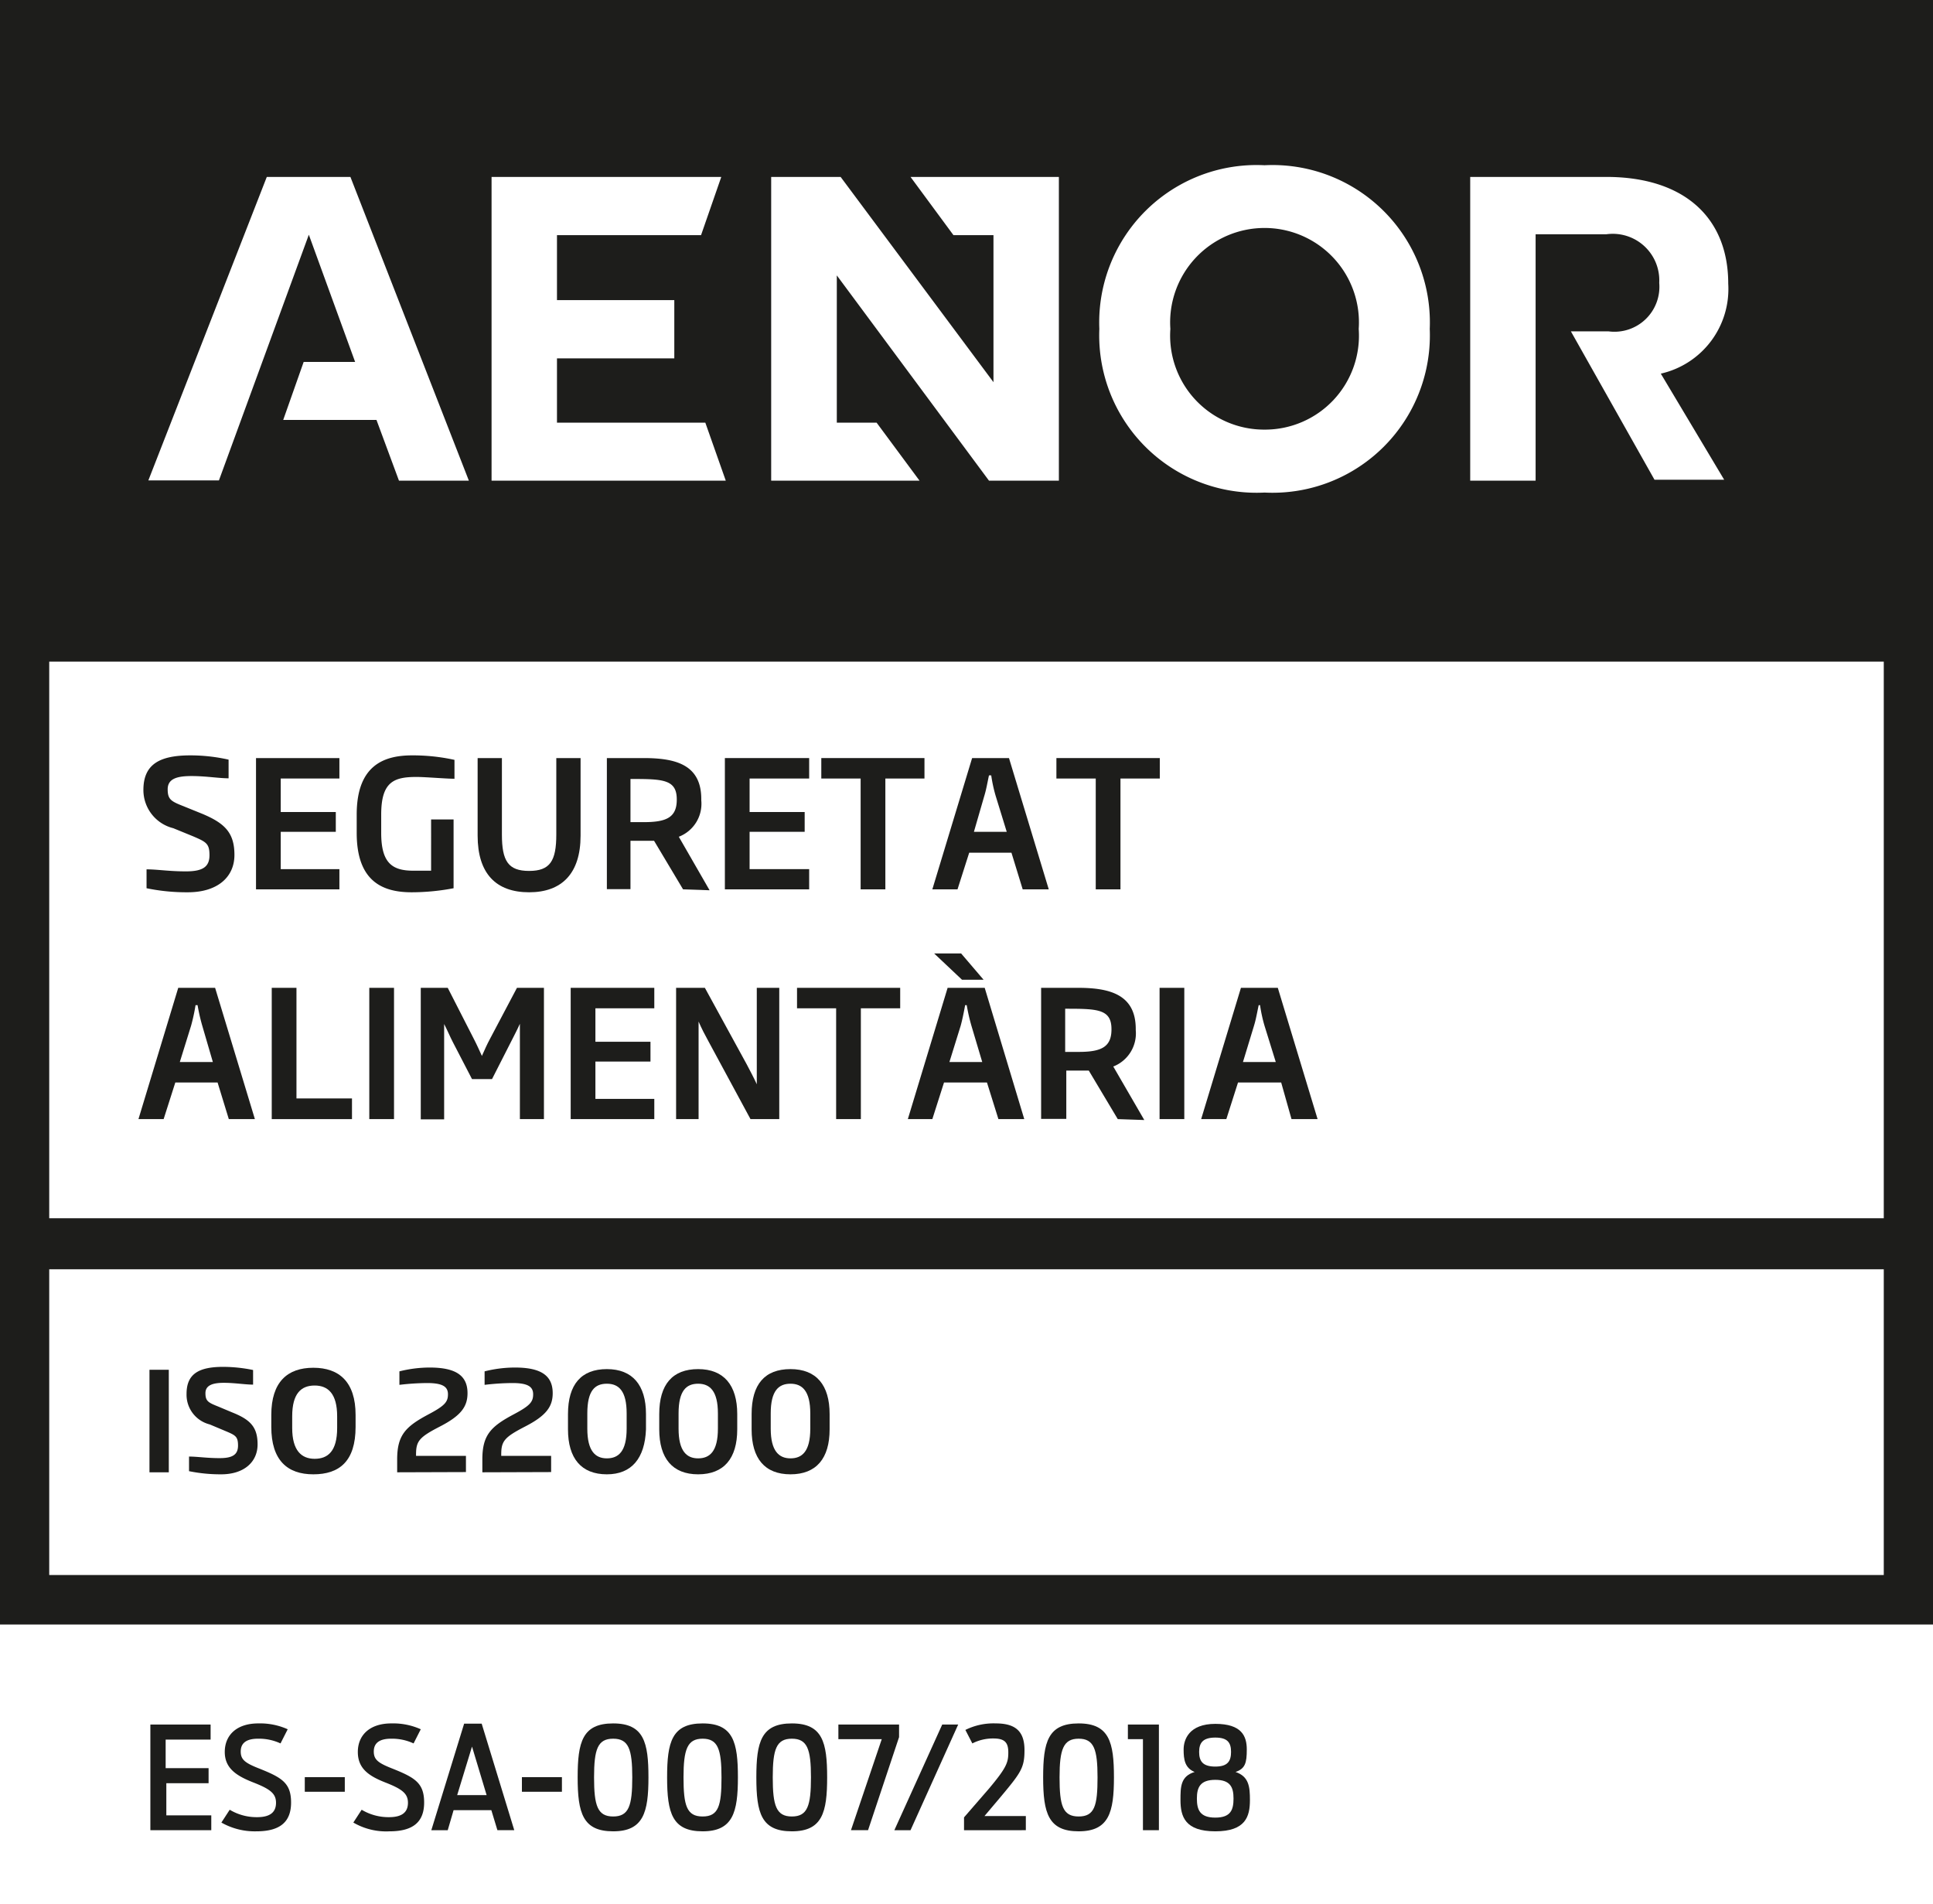
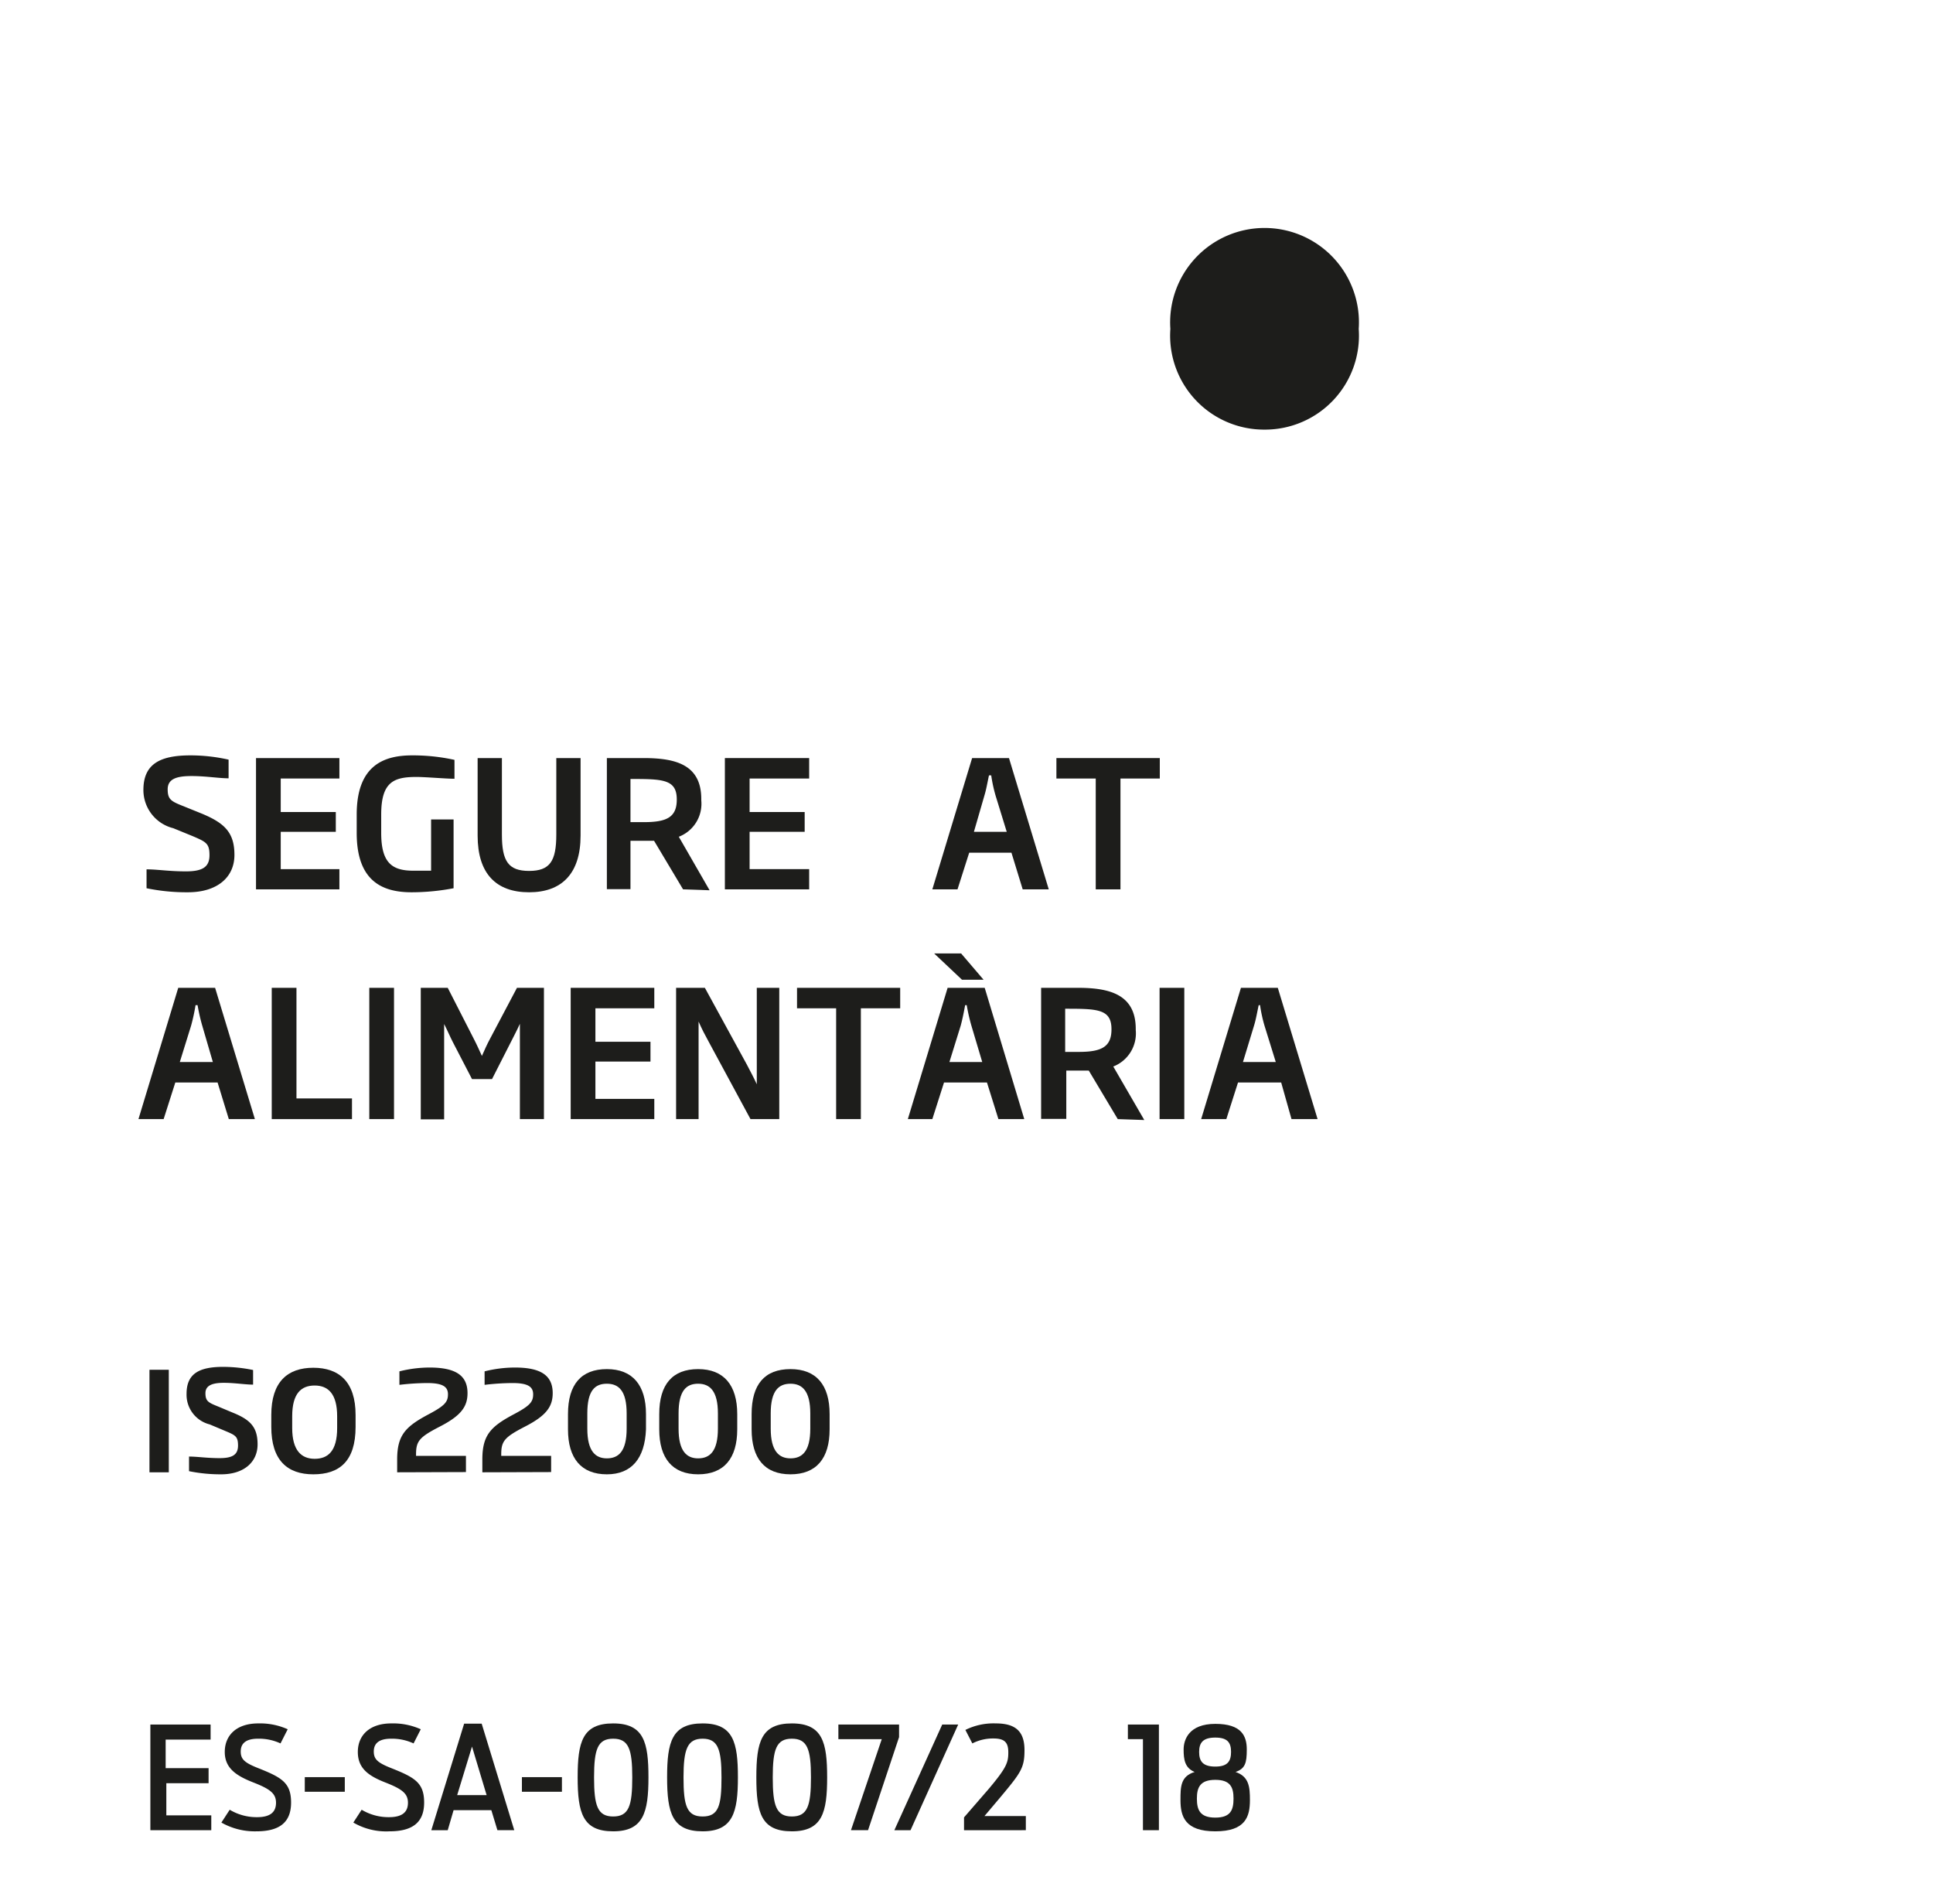
<svg xmlns="http://www.w3.org/2000/svg" width="86" height="84.7" viewBox="0 0 86 84.7">
  <defs>
    <style>.a{fill:none;}.b{fill:#1d1d1b;}</style>
  </defs>
  <rect class="a" width="86" height="84.7" />
  <path class="b" d="M6.69,76.71H9.37v.67h-2v1.27H9.28v.67H7.4v1.43h2v.66H6.69Z" />
  <path class="b" d="M9.85,81.07l.37-.57a2.32,2.32,0,0,0,1.22.33c.59,0,.84-.23.84-.64s-.26-.61-1-.9S10,78.67,10,77.93s.52-1.27,1.49-1.27a3,3,0,0,1,1.31.26l-.32.63a2.27,2.27,0,0,0-1-.21c-.54,0-.77.21-.77.57s.19.51.83.76c1,.4,1.41.64,1.41,1.51s-.5,1.28-1.54,1.28A3,3,0,0,1,9.85,81.07Z" />
  <path class="b" d="M13.56,79.05h1.78v.65H13.56Z" />
  <path class="b" d="M15.72,81.07l.37-.57a2.32,2.32,0,0,0,1.22.33c.59,0,.84-.23.84-.64s-.26-.61-1-.9-1.23-.62-1.23-1.36.52-1.27,1.49-1.27a3,3,0,0,1,1.31.26l-.32.63a2.27,2.27,0,0,0-1-.21c-.54,0-.77.21-.77.57s.19.51.83.76c1,.4,1.41.64,1.41,1.51s-.5,1.28-1.54,1.28A2.9,2.9,0,0,1,15.72,81.07Z" />
  <path class="b" d="M20.65,76.67h.78l1.45,4.74h-.75l-.27-.89H20.18l-.26.89h-.73Zm1,3.18L21,77.69l-.66,2.16Z" />
  <path class="b" d="M23.22,79.05H25v.65H23.22Z" />
  <path class="b" d="M25.7,79.06c0-1.57.21-2.4,1.58-2.4s1.57.85,1.57,2.4-.22,2.4-1.57,2.4S25.7,80.65,25.7,79.06Zm2.43,0c0-1.25-.16-1.72-.85-1.72s-.85.47-.85,1.72.15,1.74.85,1.74S28.13,80.32,28.13,79.06Z" />
  <path class="b" d="M29.68,79.06c0-1.57.21-2.4,1.58-2.4s1.57.85,1.57,2.4-.22,2.4-1.57,2.4S29.68,80.65,29.68,79.06Zm2.42,0c0-1.25-.16-1.72-.84-1.72s-.85.47-.85,1.72.14,1.74.85,1.74S32.1,80.32,32.1,79.06Z" />
  <path class="b" d="M33.65,79.06c0-1.57.21-2.4,1.58-2.4s1.57.85,1.57,2.4-.21,2.4-1.57,2.4S33.65,80.65,33.65,79.06Zm2.43,0c0-1.25-.16-1.72-.85-1.72s-.85.47-.85,1.72.15,1.74.85,1.74S36.08,80.32,36.08,79.06Z" />
  <path class="b" d="M39.23,77.36H37.3v-.65H40v.56l-1.38,4.14h-.76Z" />
  <path class="b" d="M41.92,76.71h.71l-2.12,4.7h-.72Z" />
  <path class="b" d="M42.89,80.84,44,79.56c.79-.94.86-1.17.86-1.61s-.16-.62-.66-.62a2,2,0,0,0-.94.22l-.31-.6a2.81,2.81,0,0,1,1.36-.29c.92,0,1.27.4,1.27,1.19s-.16,1-1.07,2.09l-.71.84h1.84v.63H42.89Z" />
-   <path class="b" d="M46.41,79.06c0-1.57.21-2.4,1.58-2.4s1.57.85,1.57,2.4-.22,2.4-1.57,2.4S46.41,80.65,46.41,79.06Zm2.42,0c0-1.25-.16-1.72-.84-1.72s-.85.47-.85,1.72.14,1.74.85,1.74S48.83,80.32,48.83,79.06Z" />
  <path class="b" d="M50.85,77.36h-.67v-.65h1.38v4.7h-.71Z" />
  <path class="b" d="M52.52,80.07c0-.58,0-1.06.63-1.25-.44-.18-.49-.56-.49-1s.24-1.14,1.41-1.14,1.4.54,1.4,1.14-.07.85-.5,1c.6.2.64.67.64,1.25,0,.73-.19,1.39-1.54,1.39S52.52,80.8,52.52,80.07ZM54.88,80c0-.5-.14-.83-.81-.83s-.82.33-.82.83.13.85.82.85S54.88,80.5,54.88,80Zm-.11-2.07c0-.41-.15-.64-.7-.64s-.72.23-.72.64.16.65.72.65S54.77,78.33,54.77,77.92Z" />
  <path class="b" d="M8.36,39.69a8.8,8.8,0,0,1-1.84-.18v-.84c.48,0,1,.09,1.75.09s1.05-.2,1.05-.72-.15-.59-.73-.84l-.88-.36a1.75,1.75,0,0,1-1.33-1.7c0-1.13.7-1.54,2.09-1.54a7.71,7.71,0,0,1,1.7.19v.83c-.44,0-1-.1-1.65-.1s-1.06.12-1.06.59.17.54.75.77L9,36.2c1,.42,1.43.84,1.43,1.83S9.67,39.69,8.36,39.69Z" />
  <path class="b" d="M11.39,39.56V33.72H15.1v.91H12.49v1.49h2.45V37H12.49v1.66H15.1v.9Z" />
  <path class="b" d="M18.31,39.69c-1.33,0-2.44-.52-2.44-2.64v-.82c0-2.23,1.26-2.63,2.47-2.63a8.62,8.62,0,0,1,1.88.2v.84c-.38,0-1.29-.08-1.69-.08-1,0-1.57.21-1.57,1.67v.82c0,1.34.49,1.68,1.43,1.68.29,0,.58,0,.79,0V36.45h1v3.06A10,10,0,0,1,18.31,39.69Z" />
  <path class="b" d="M23.54,39.69c-1.48,0-2.29-.84-2.29-2.52V33.72h1.08v3.4c0,1.18.28,1.62,1.21,1.62s1.21-.44,1.21-1.62v-3.4h1.08v3.45C25.83,38.85,25,39.69,23.54,39.69Z" />
  <path class="b" d="M30.39,39.56,29.1,37.4H28.05v2.15H27V33.72c.52,0,1,0,1.63,0,1.41,0,2.57.28,2.57,1.82v.06a1.57,1.57,0,0,1-1,1.62l1.37,2.38Zm-.28-4c0-.9-.63-.91-2.06-.91v1.92h.6c1,0,1.46-.21,1.46-1Z" />
  <path class="b" d="M32.25,39.56V33.72H36v.91H33.35v1.49H35.8V37H33.35v1.66H36v.9Z" />
-   <path class="b" d="M39.39,34.63v4.93h-1.1V34.63H36.54v-.91h4.59v.91Z" />
  <path class="b" d="M45.5,39.56,45,37.93H43.12l-.52,1.63H41.48l1.77-5.84h1.64l1.77,5.84Zm-1.2-4.15a6.51,6.51,0,0,1-.2-.92H44c-.07.32-.12.63-.21.92L43.33,37h1.46Z" />
  <path class="b" d="M49.85,34.63v4.93h-1.1V34.63H47v-.91H51.6v.91Z" />
  <path class="b" d="M10.18,49.78l-.5-1.63H7.8l-.52,1.63H6.16l1.77-5.84H9.57l1.77,5.84ZM9,45.63a8.27,8.27,0,0,1-.21-.92H8.7a8.28,8.28,0,0,1-.2.92L8,47.24H9.47Z" />
  <path class="b" d="M12.09,49.78V43.94h1.1v4.92h2.47v.92Z" />
  <path class="b" d="M16.43,49.78V43.94h1.1v5.84Z" />
  <path class="b" d="M23.13,49.78V46.54c0-.36,0-.63,0-1h0c-.13.29-.27.55-.4.81L21.89,48H21l-.85-1.64c-.13-.25-.25-.54-.39-.81h0c0,.37,0,.63,0,1v3.24H18.72V43.94h1.2l1.17,2.29c.12.23.24.5.35.74h0c.11-.25.23-.52.36-.76L23,43.94H24.2v5.84Z" />
  <path class="b" d="M25.39,49.78V43.94h3.72v.91H26.49v1.49h2.45v.88H26.49v1.66h2.62v.9Z" />
  <path class="b" d="M33.39,49.78l-1.87-3.46c-.15-.27-.31-.58-.44-.88h0c0,.33,0,.7,0,1.05v3.29h-1V43.94h1.28l1.86,3.4c.14.27.32.6.45.89h0c0-.35,0-.76,0-1.11V43.94h1v5.84Z" />
  <path class="b" d="M38.3,44.85v4.93H37.2V44.85H35.46v-.91h4.59v.91Z" />
  <path class="b" d="M44.42,49.78l-.51-1.63H42l-.52,1.63H40.39l1.77-5.84h1.65l1.76,5.84Zm-1.62-6.2-1.24-1.17h1.2l1,1.17Zm.42,2.05a8.27,8.27,0,0,1-.21-.92h-.07c-.06.32-.12.63-.2.92l-.5,1.61H43.7Z" />
  <path class="b" d="M49.73,49.78l-1.29-2.16h-1v2.15H46.32V43.94c.52,0,1,0,1.64,0,1.4,0,2.57.29,2.57,1.83v.05a1.58,1.58,0,0,1-1,1.62l1.38,2.38Zm-.28-4c0-.9-.63-.91-2.06-.91v1.92H48c1,0,1.45-.22,1.45-1Z" />
  <path class="b" d="M51.59,49.78V43.94h1.1v5.84Z" />
  <path class="b" d="M57.46,49.78,57,48.15H55.08l-.52,1.63H53.44l1.77-5.84h1.64l1.77,5.84Zm-1.2-4.15a6.51,6.51,0,0,1-.2-.92H56c-.07.32-.12.63-.21.92l-.49,1.61h1.46Z" />
  <path class="b" d="M6.65,65.49V60.93h.86v4.56Z" />
  <path class="b" d="M9.84,65.58a7,7,0,0,1-1.43-.14v-.65c.37,0,.79.07,1.36.07s.82-.15.82-.56-.12-.46-.57-.65l-.69-.29A1.36,1.36,0,0,1,8.3,62c0-.89.55-1.2,1.63-1.2a6.67,6.67,0,0,1,1.33.14v.65c-.35,0-.82-.08-1.3-.08s-.82.1-.82.46.13.42.58.6l.62.26c.8.32,1.12.65,1.12,1.42S10.87,65.58,9.84,65.58Z" />
  <path class="b" d="M13.94,65.58c-1.16,0-1.87-.63-1.87-2.11v-.53c0-1.47.72-2.1,1.87-2.1s1.88.63,1.88,2.1v.53C15.82,65,15.1,65.58,13.94,65.58ZM15,63c0-1-.4-1.37-1-1.37s-1,.35-1,1.37v.52c0,1,.41,1.37,1,1.37s1-.34,1-1.37Z" />
  <path class="b" d="M17.67,65.49v-.57c0-1.08.37-1.46,1.38-2,.74-.39.88-.56.88-.9s-.24-.5-.93-.5a10.88,10.88,0,0,0-1.23.08V61a5.54,5.54,0,0,1,1.34-.17c1.16,0,1.69.35,1.69,1.14,0,.6-.29,1-1.22,1.48s-1.07.65-1.07,1.25v.06h2.22v.72Z" />
  <path class="b" d="M21.46,65.49v-.57c0-1.08.37-1.46,1.38-2,.74-.39.88-.56.88-.9s-.24-.5-.92-.5a10.91,10.91,0,0,0-1.24.08V61a5.56,5.56,0,0,1,1.35-.17c1.15,0,1.68.35,1.68,1.14,0,.6-.29,1-1.22,1.48s-1.07.65-1.07,1.25v.06h2.22v.72Z" />
  <path class="b" d="M27,65.58c-1.14,0-1.73-.71-1.73-2v-.68c0-1.32.59-2,1.73-2s1.74.71,1.74,2v.68C28.69,64.87,28.1,65.58,27,65.58Zm.88-2.71c0-1-.35-1.32-.88-1.32s-.87.3-.87,1.32v.68c0,1,.36,1.32.87,1.32s.88-.3.88-1.32Z" />
  <path class="b" d="M31.06,65.58c-1.14,0-1.73-.71-1.73-2v-.68c0-1.32.59-2,1.73-2s1.74.71,1.74,2v.68C32.8,64.87,32.21,65.58,31.06,65.58Zm.88-2.71c0-1-.36-1.32-.88-1.32s-.87.3-.87,1.32v.68c0,1,.36,1.32.87,1.32s.88-.3.88-1.32Z" />
  <path class="b" d="M35.17,65.58c-1.15,0-1.73-.71-1.73-2v-.68c0-1.32.58-2,1.73-2s1.74.71,1.74,2v.68C36.91,64.87,36.32,65.58,35.17,65.58Zm.88-2.71c0-1-.36-1.32-.88-1.32s-.88.3-.88,1.32v.68c0,1,.37,1.32.88,1.32s.88-.3.88-1.32Z" />
  <path class="b" d="M56.26,19.11a4.18,4.18,0,0,0,4.19-4.48,4.2,4.2,0,1,0-8.38,0A4.18,4.18,0,0,0,56.26,19.11Z" />
-   <path class="b" d="M83.81,0H0V72.26H86V0ZM65.41,7.87h6.06c3.4,0,5.42,1.76,5.42,4.75a3.86,3.86,0,0,1-3,4l2.82,4.72H73.61l-3.72-6.6h1.68a2,2,0,0,0,2.25-2.16,2.07,2.07,0,0,0-2.35-2.16H68.32V21.38H65.41Zm-9.15-.52a7,7,0,0,1,7.35,7.28,7,7,0,0,1-7.35,7.28,7,7,0,0,1-7.35-7.28A7,7,0,0,1,56.26,7.35Zm-21.95.52H37.4L44.2,17V10.46H42.42L40.51,7.87h6.6V21.38H44l-6.77-9.13V18.8H39l1.91,2.58H34.31Zm-12.44,0H32.09l-.9,2.59H24.78v2.89H30v2.59H24.78V18.8h6.6l.91,2.58H21.87Zm-10,0h3.72l5.27,13.51H17.75l-1-2.7H12.6l.91-2.58H15.8l-2.06-5.66-4,10.93H6.6ZM83.81,70.06H2.19V56.46H83.81Zm0-15.87H2.19V29.43H83.81Z" />
</svg>